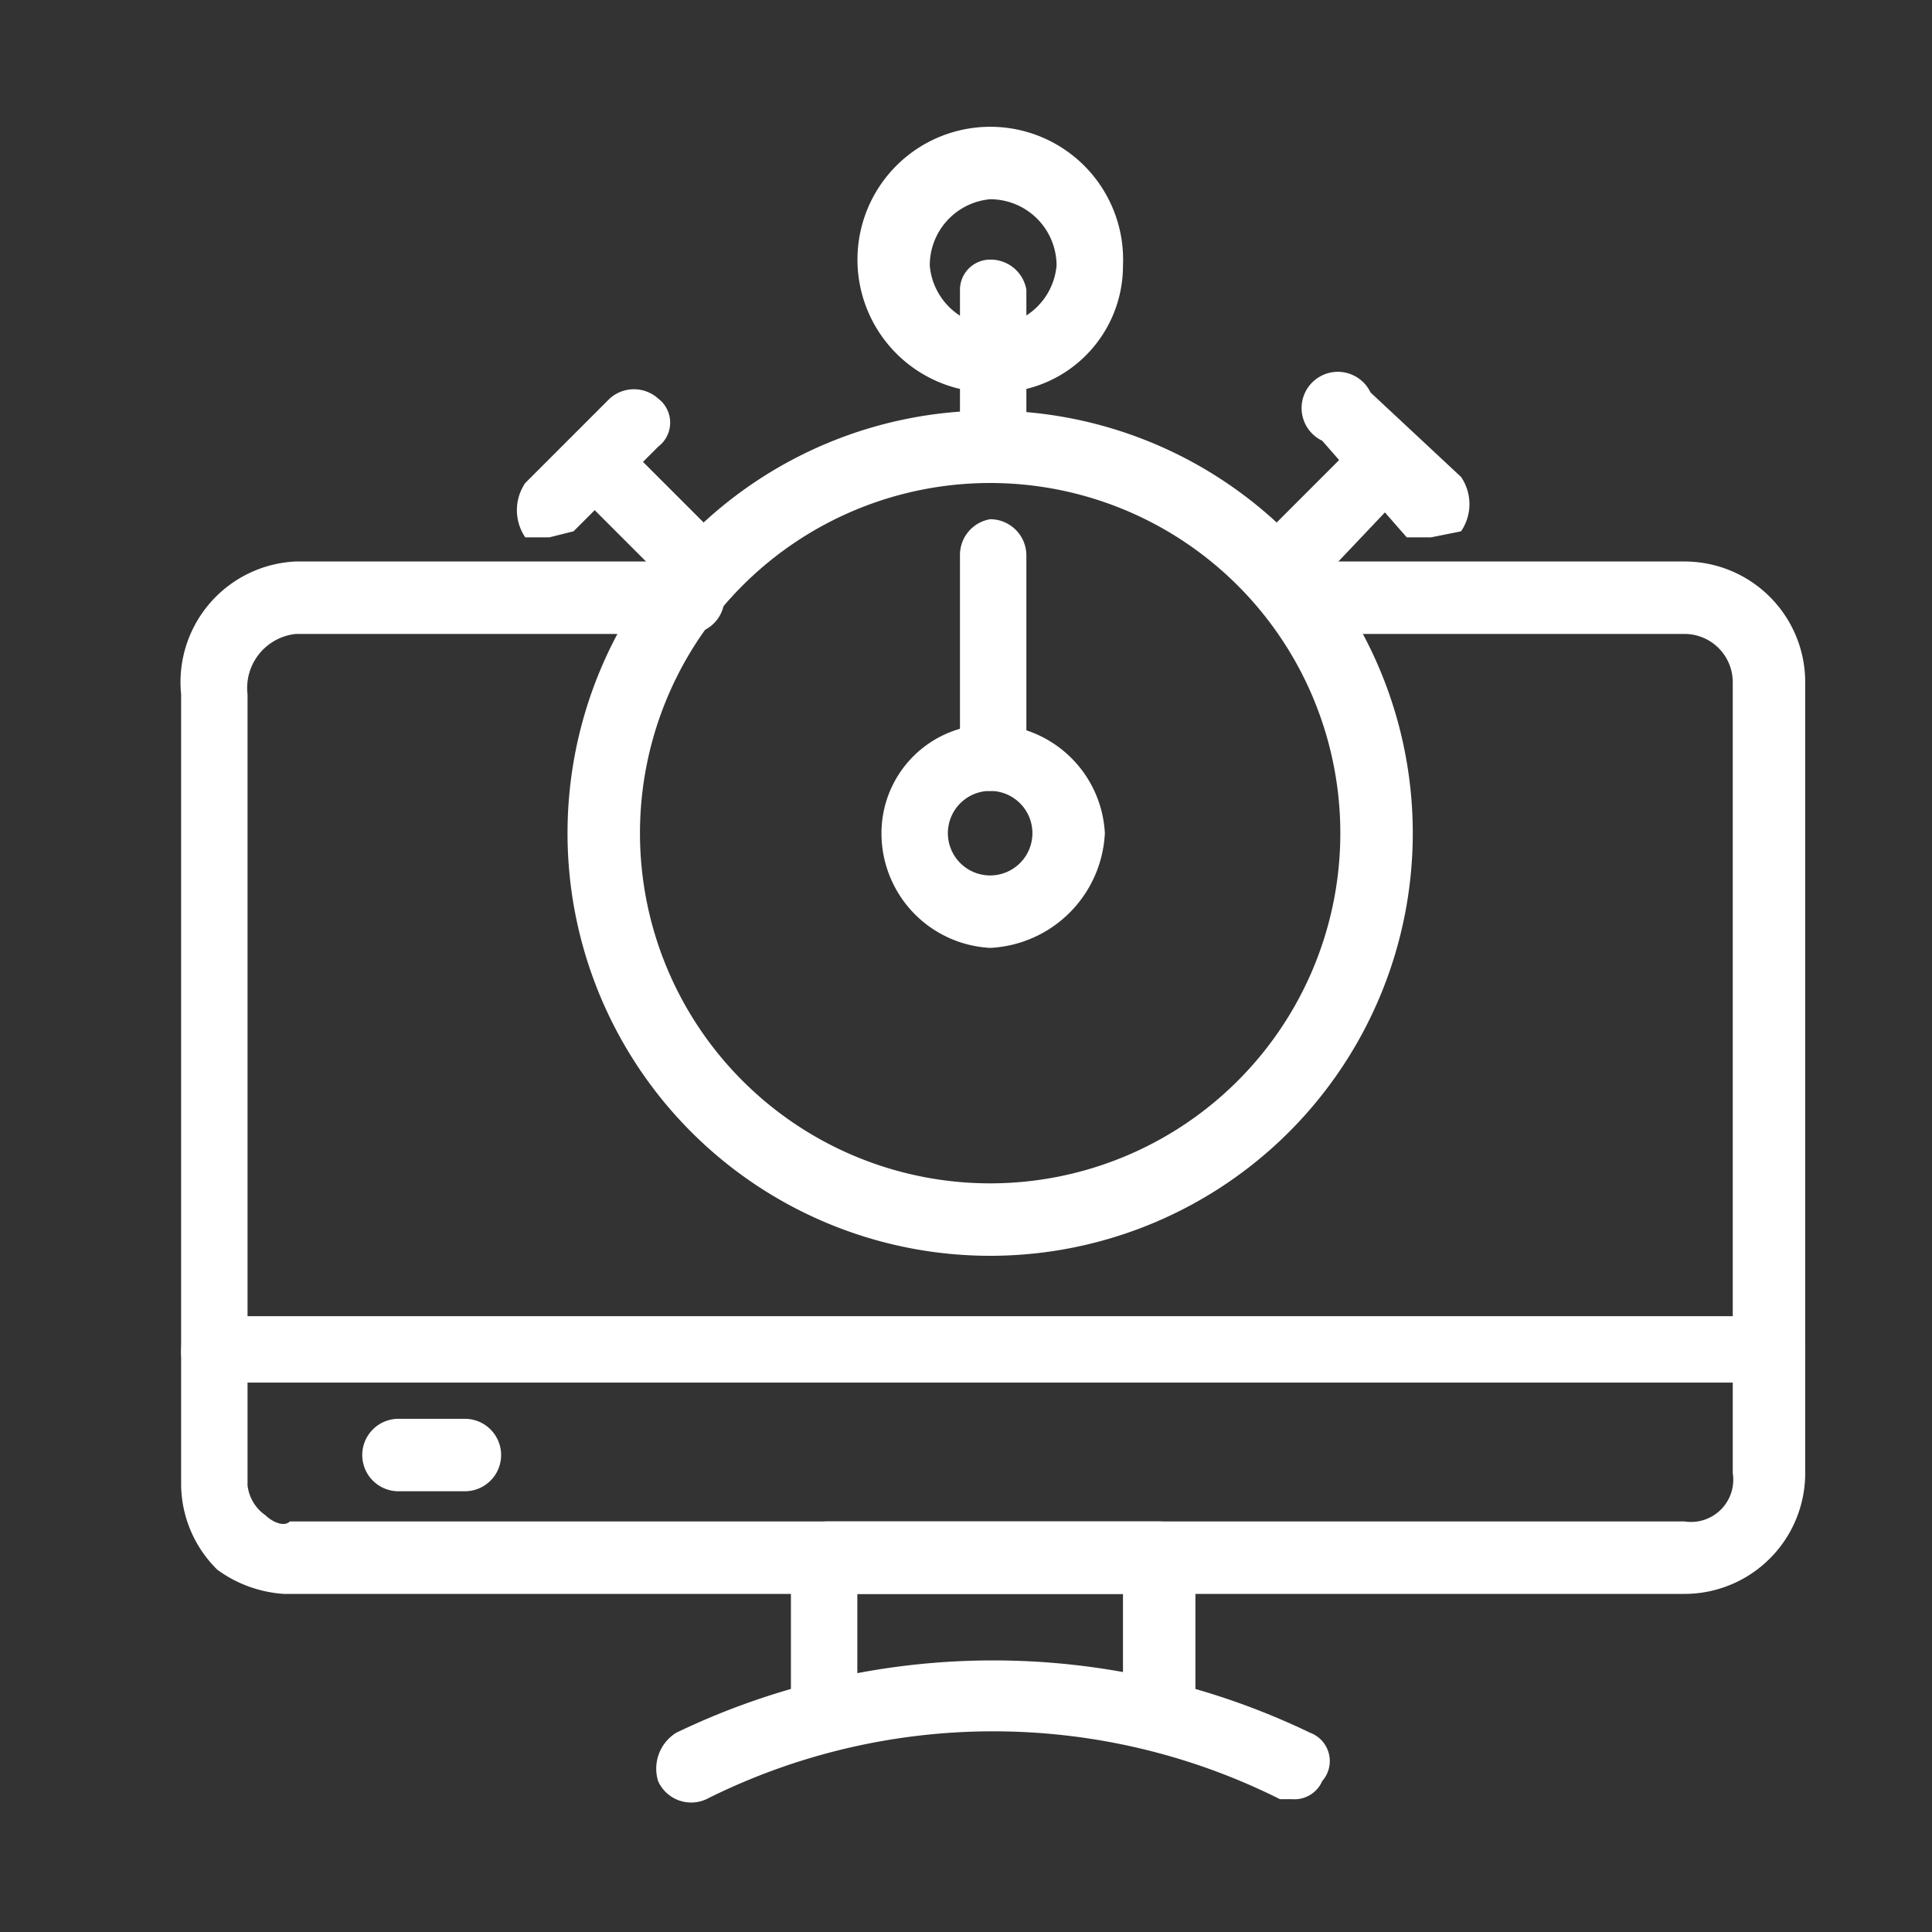
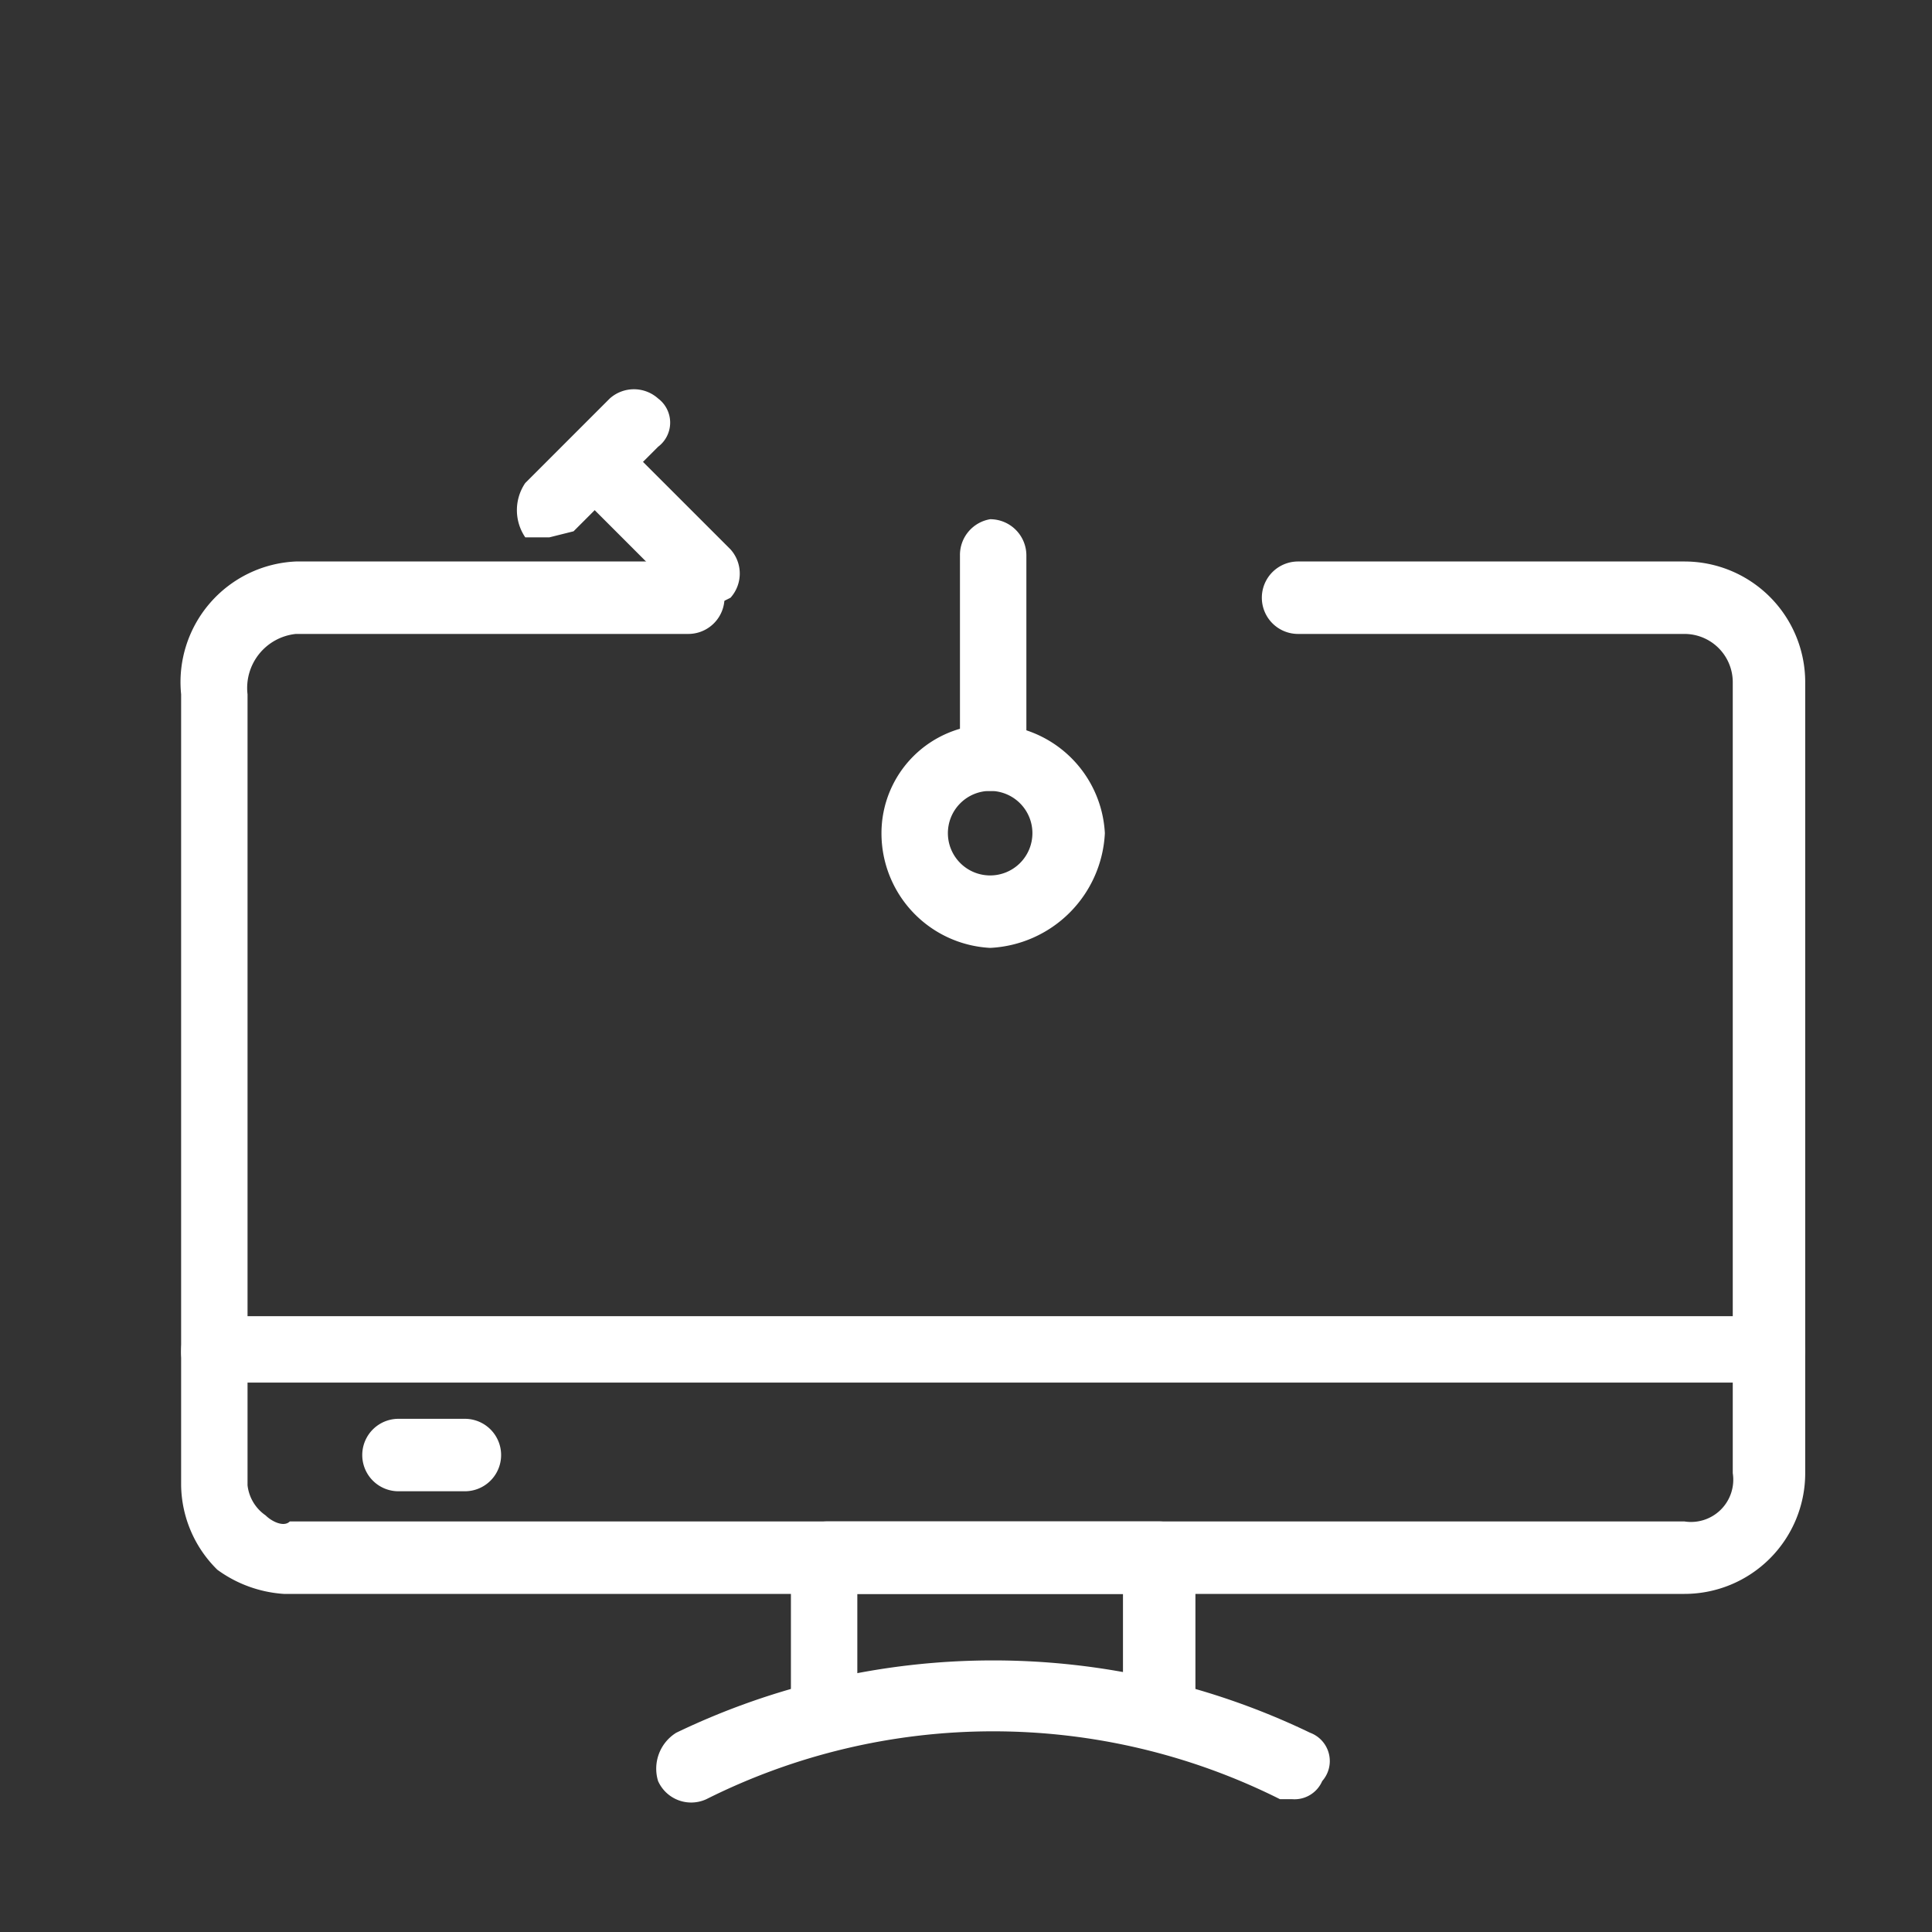
<svg xmlns="http://www.w3.org/2000/svg" viewBox="0 0 32 32">
  <rect x="0" y="0" width="32" height="32" fill="#333333" stroke="none" />
  <path d="M19.2,29a.6.6,0,0,1-.6-.6v-2H14.2v2c0,.4-.2.6-.5.6a.5.5,0,0,1-.6-.6V25.8a.6.6,0,0,1,.6-.6h5.5a.6.6,0,0,1,.6.6v2.6A.6.6,0,0,1,19.2,29Z" style="fill:#fff" />
  <path d="M21.4,29.8h-.2a10.6,10.6,0,0,0-9.5,0,.6.6,0,0,1-.8-.3.7.7,0,0,1,.3-.8,12.1,12.1,0,0,1,10.5,0,.5.5,0,0,1,.2.8A.5.5,0,0,1,21.4,29.8Z" style="fill:#fff" />
  <path d="M7.7,24.7H6.6a.6.6,0,1,1,0-1.2H7.7a.6.6,0,0,1,0,1.2Z" style="fill:#fff" />
  <path d="M4.7,26.4A2.1,2.1,0,0,1,3.6,26,2,2,0,0,1,3,24.6V11.5A2,2,0,0,1,4.9,9.3h6.5a.6.6,0,0,1,0,1.2H4.9a.9.9,0,0,0-.8,1V24.6a.7.7,0,0,0,.3.5c.1.1.3.2.4.1H27.9a.7.7,0,0,0,.8-.8V11.3a.8.8,0,0,0-.8-.8H21.5a.6.6,0,1,1,0-1.2h6.4a2,2,0,0,1,2,2V24.4a2,2,0,0,1-2,2H4.7Z" style="fill:#fff" />
  <path d="M29.3,22.9H3.5a.5.5,0,0,1-.5-.5c0-.4.2-.6.5-.6H29.3a.6.6,0,0,1,.6.6A.6.6,0,0,1,29.3,22.9Z" style="fill:#fff" />
  <path d="M11.7,10.1l-.4-.2L9.4,8a.6.6,0,0,1,.8-.8l1.9,1.9a.6.6,0,0,1,0,.8Z" style="fill:#fff" />
  <path d="M9.1,8.9H8.7a.8.8,0,0,1,0-.9l1.4-1.4a.6.6,0,0,1,.8,0,.5.5,0,0,1,0,.8L9.5,8.8Z" style="fill:#fff" />
-   <path d="M16.4,20.8a7,7,0,0,1,0-14,7,7,0,0,1,0,14ZM16.4,8a5.8,5.8,0,1,0,5.8,5.8A5.8,5.8,0,0,0,16.4,8Z" style="fill:#fff" />
  <path d="M16.4,15.7a1.9,1.9,0,0,1-1.8-1.9A1.8,1.8,0,0,1,16.4,12a1.9,1.9,0,0,1,1.9,1.8A2,2,0,0,1,16.4,15.7Zm0-2.6a.7.7,0,1,0,.7.7A.7.7,0,0,0,16.4,13.1Z" style="fill:#fff" />
-   <path d="M16.4,8a.6.6,0,0,1-.5-.6V4.8a.5.5,0,0,1,.5-.5.6.6,0,0,1,.6.5V7.4A.6.6,0,0,1,16.4,8Z" style="fill:#fff" />
-   <path d="M16.4,6.5a2.2,2.2,0,1,1,2.2-2.1A2.1,2.1,0,0,1,16.4,6.5Zm0-3.2a1.1,1.1,0,0,0-1,1.1,1.1,1.1,0,0,0,1,1,1.1,1.1,0,0,0,1.1-1A1.1,1.1,0,0,0,16.4,3.3Z" style="fill:#fff" />
-   <path d="M21.2,10.1l-.5-.2a.6.6,0,0,1,0-.8l1.9-1.9a.6.6,0,0,1,.8,0,.5.5,0,0,1,0,.8L21.6,9.9Z" style="fill:#fff" />
-   <path d="M23.7,8.9h-.4L21.9,7.3a.6.6,0,1,1,.8-.8l1.5,1.4a.8.8,0,0,1,0,.9Z" style="fill:#fff" />
  <path d="M16.4,13.1c-.3,0-.5-.2-.5-.6V9.2a.6.6,0,0,1,.5-.6.6.6,0,0,1,.6.6v3.3A.6.6,0,0,1,16.4,13.1Z" style="fill:#fff" />
</svg>